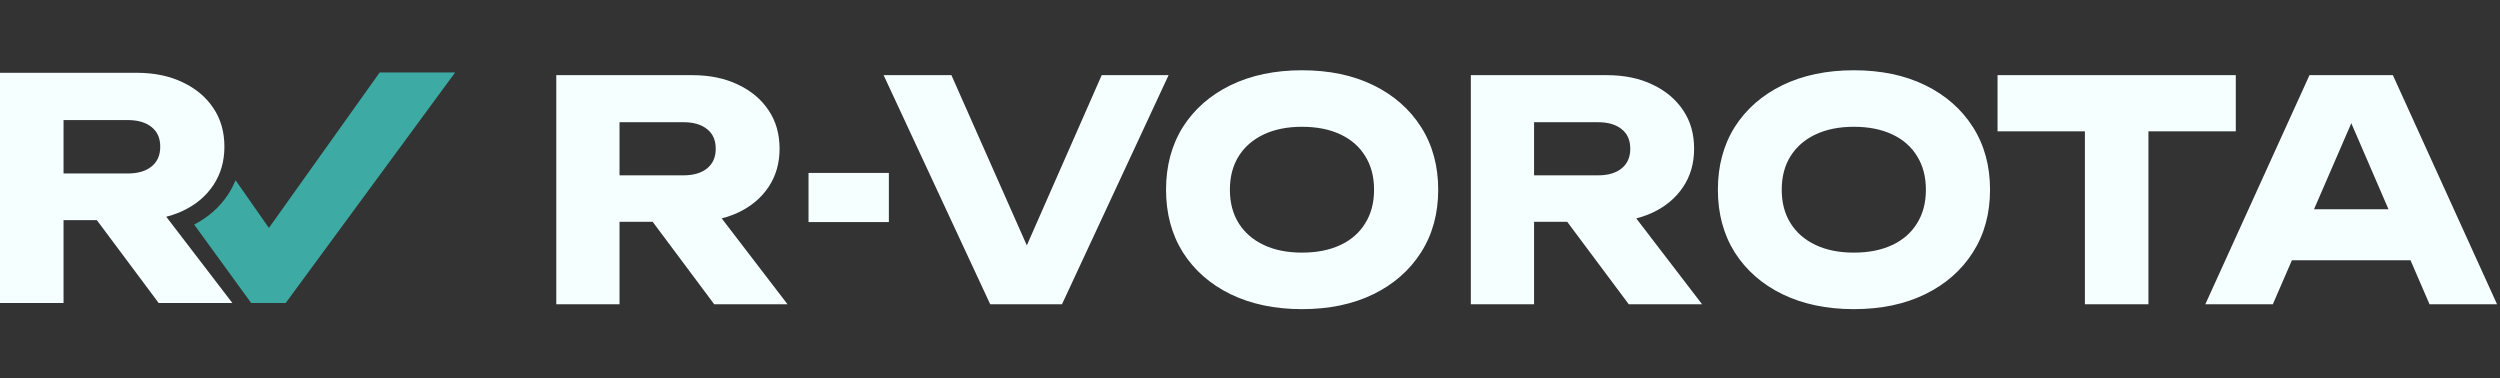
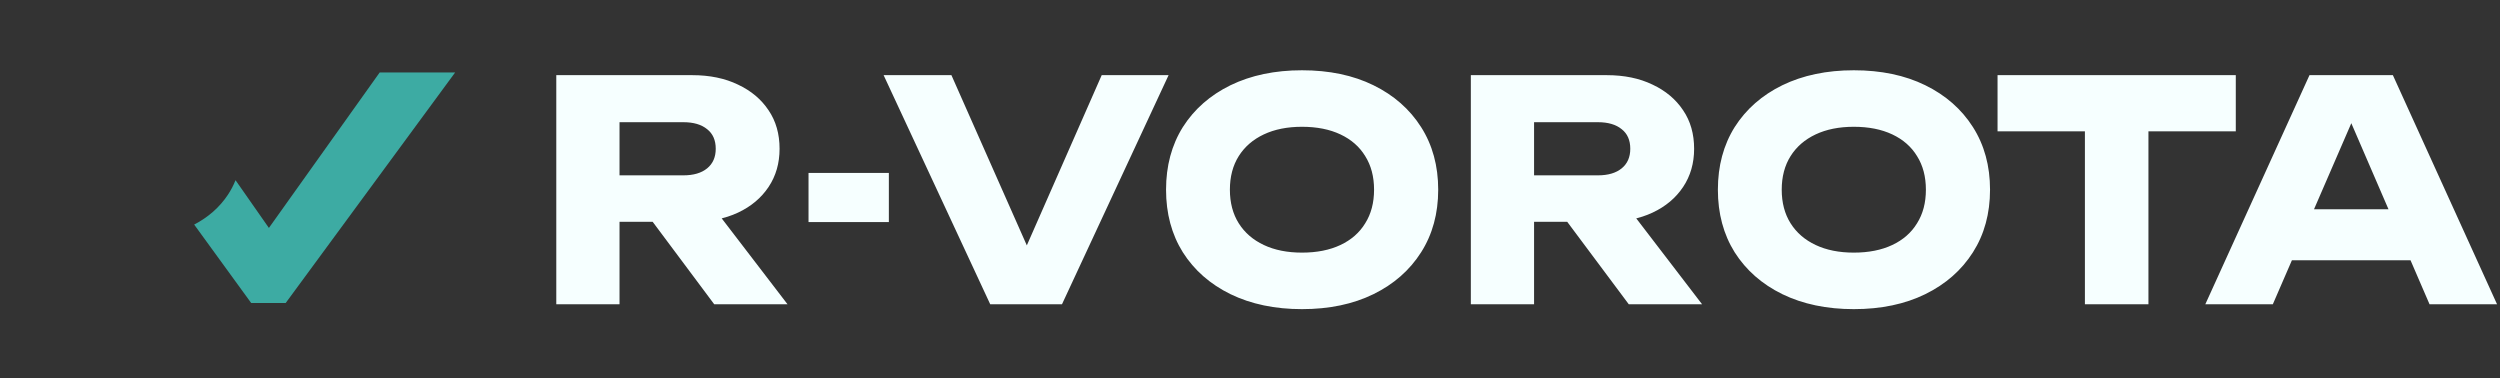
<svg xmlns="http://www.w3.org/2000/svg" width="1249" height="189" viewBox="0 0 1249 189" fill="none">
  <rect x="0" y="0" width="1249" height="189" fill="#333333" stroke="none" />
-   <path d="M21.931 86.672H63.801C68.913 86.672 72.9 85.496 75.763 83.144C78.626 80.793 80.058 77.521 80.058 73.329C80.058 69.034 78.626 65.763 75.763 63.513C72.9 61.161 68.913 59.986 63.801 59.986H17.484L31.747 44.802V151.393H0V36.367H68.248C77.041 36.367 84.71 37.952 91.253 41.122C97.797 44.189 102.909 48.483 106.59 54.004C110.271 59.423 112.111 65.865 112.111 73.329C112.111 80.588 110.271 86.978 106.59 92.5C102.909 98.021 97.797 102.315 91.253 105.382C84.71 108.45 77.041 109.983 68.248 109.983H21.931V86.672ZM39.109 97.561H74.843L116.099 151.393H79.291L39.109 97.561Z" fill="#F6FFFF" />
-   <path fill-rule="evenodd" clip-rule="evenodd" d="M97.008 112.198C104.08 108.513 109.683 103.569 113.818 97.366C115.367 95.043 116.651 92.595 117.67 90.022L134.342 113.874L189.693 36.203H227.39L142.719 151.393H134.342H125.499L97.008 112.198Z" fill="#3DABA3" />
+   <path fill-rule="evenodd" clip-rule="evenodd" d="M97.008 112.198C104.08 108.513 109.683 103.569 113.818 97.366C115.367 95.043 116.651 92.595 117.67 90.022L134.342 113.874L189.693 36.203H227.39L142.719 151.393H134.342H125.499Z" fill="#3DABA3" />
  <path d="M299.744 87.602H341.404C346.491 87.602 350.459 86.432 353.307 84.093C356.156 81.753 357.58 78.497 357.58 74.326C357.58 70.053 356.156 66.798 353.307 64.56C350.459 62.22 346.491 61.05 341.404 61.05H295.319L309.511 45.942V152H277.922V37.549H345.83C354.579 37.549 362.209 39.126 368.72 42.28C375.231 45.332 380.318 49.605 383.98 55.098C387.643 60.49 389.474 66.899 389.474 74.326C389.474 81.549 387.643 87.907 383.98 93.401C380.318 98.895 375.231 103.168 368.72 106.22C362.209 109.272 354.579 110.798 345.83 110.798H299.744V87.602ZM316.836 98.437H352.392L393.441 152H356.817L316.836 98.437ZM403.94 86.382H444.074V110.95H403.94V86.382ZM519.738 137.808H506.309L550.411 37.549H583.83L530.573 152H494.711L441.453 37.549H475.331L519.738 137.808ZM650.467 154.442C636.936 154.442 625.033 151.949 614.758 146.964C604.585 141.979 596.65 135.01 590.953 126.058C585.357 117.105 582.559 106.677 582.559 94.775C582.559 82.872 585.357 72.444 590.953 63.491C596.65 54.539 604.585 47.57 614.758 42.585C625.033 37.6 636.936 35.108 650.467 35.108C664.099 35.108 676.002 37.6 686.176 42.585C696.349 47.57 704.284 54.539 709.981 63.491C715.678 72.444 718.527 82.872 718.527 94.775C718.527 106.677 715.678 117.105 709.981 126.058C704.284 135.01 696.349 141.979 686.176 146.964C676.002 151.949 664.099 154.442 650.467 154.442ZM650.467 126.21C657.894 126.21 664.303 124.939 669.695 122.395C675.087 119.852 679.207 116.24 682.055 111.561C685.006 106.881 686.481 101.286 686.481 94.775C686.481 88.264 685.006 82.668 682.055 77.989C679.207 73.309 675.087 69.697 669.695 67.154C664.303 64.61 657.894 63.339 650.467 63.339C643.142 63.339 636.784 64.61 631.392 67.154C626 69.697 621.829 73.309 618.879 77.989C615.928 82.668 614.453 88.264 614.453 94.775C614.453 101.286 615.928 106.881 618.879 111.561C621.829 116.24 626 119.852 631.392 122.395C636.784 124.939 643.142 126.21 650.467 126.21ZM756.653 87.602H798.314C803.4 87.602 807.368 86.432 810.216 84.093C813.065 81.753 814.489 78.497 814.489 74.326C814.489 70.053 813.065 66.798 810.216 64.56C807.368 62.22 803.4 61.05 798.314 61.05H752.228L766.42 45.942V152H734.832V37.549H802.739C811.488 37.549 819.118 39.126 825.629 42.28C832.14 45.332 837.227 49.605 840.889 55.098C844.552 60.49 846.383 66.899 846.383 74.326C846.383 81.549 844.552 87.907 840.889 93.401C837.227 98.895 832.14 103.168 825.629 106.22C819.118 109.272 811.488 110.798 802.739 110.798H756.653V87.602ZM773.745 98.437H809.301L850.351 152H813.726L773.745 98.437ZM926.162 154.442C912.632 154.442 900.729 151.949 890.454 146.964C880.28 141.979 872.345 135.01 866.648 126.058C861.053 117.105 858.255 106.677 858.255 94.775C858.255 82.872 861.053 72.444 866.648 63.491C872.345 54.539 880.28 47.57 890.454 42.585C900.729 37.6 912.632 35.108 926.162 35.108C939.795 35.108 951.698 37.6 961.871 42.585C972.044 47.57 979.98 54.539 985.677 63.491C991.374 72.444 994.222 82.872 994.222 94.775C994.222 106.677 991.374 117.105 985.677 126.058C979.98 135.01 972.044 141.979 961.871 146.964C951.698 151.949 939.795 154.442 926.162 154.442ZM926.162 126.21C933.589 126.21 939.998 124.939 945.39 122.395C950.782 119.852 954.902 116.24 957.751 111.561C960.701 106.881 962.176 101.286 962.176 94.775C962.176 88.264 960.701 82.668 957.751 77.989C954.902 73.309 950.782 69.697 945.39 67.154C939.998 64.61 933.589 63.339 926.162 63.339C918.837 63.339 912.479 64.61 907.087 67.154C901.695 69.697 897.524 73.309 894.574 77.989C891.624 82.668 890.148 88.264 890.148 94.775C890.148 101.286 891.624 106.881 894.574 111.561C897.524 116.24 901.695 119.852 907.087 122.395C912.479 124.939 918.837 126.21 926.162 126.21ZM1041.62 51.436H1073.36V152H1041.62V51.436ZM997.975 37.549H1117V65.628H997.975V37.549ZM1134.59 130.025V104.541H1213.49V130.025H1134.59ZM1195.48 37.549L1247.52 152H1213.79L1170.15 50.978H1179.3L1135.51 152H1101.78L1153.82 37.549H1195.48Z" fill="#F6FFFF" />
</svg>